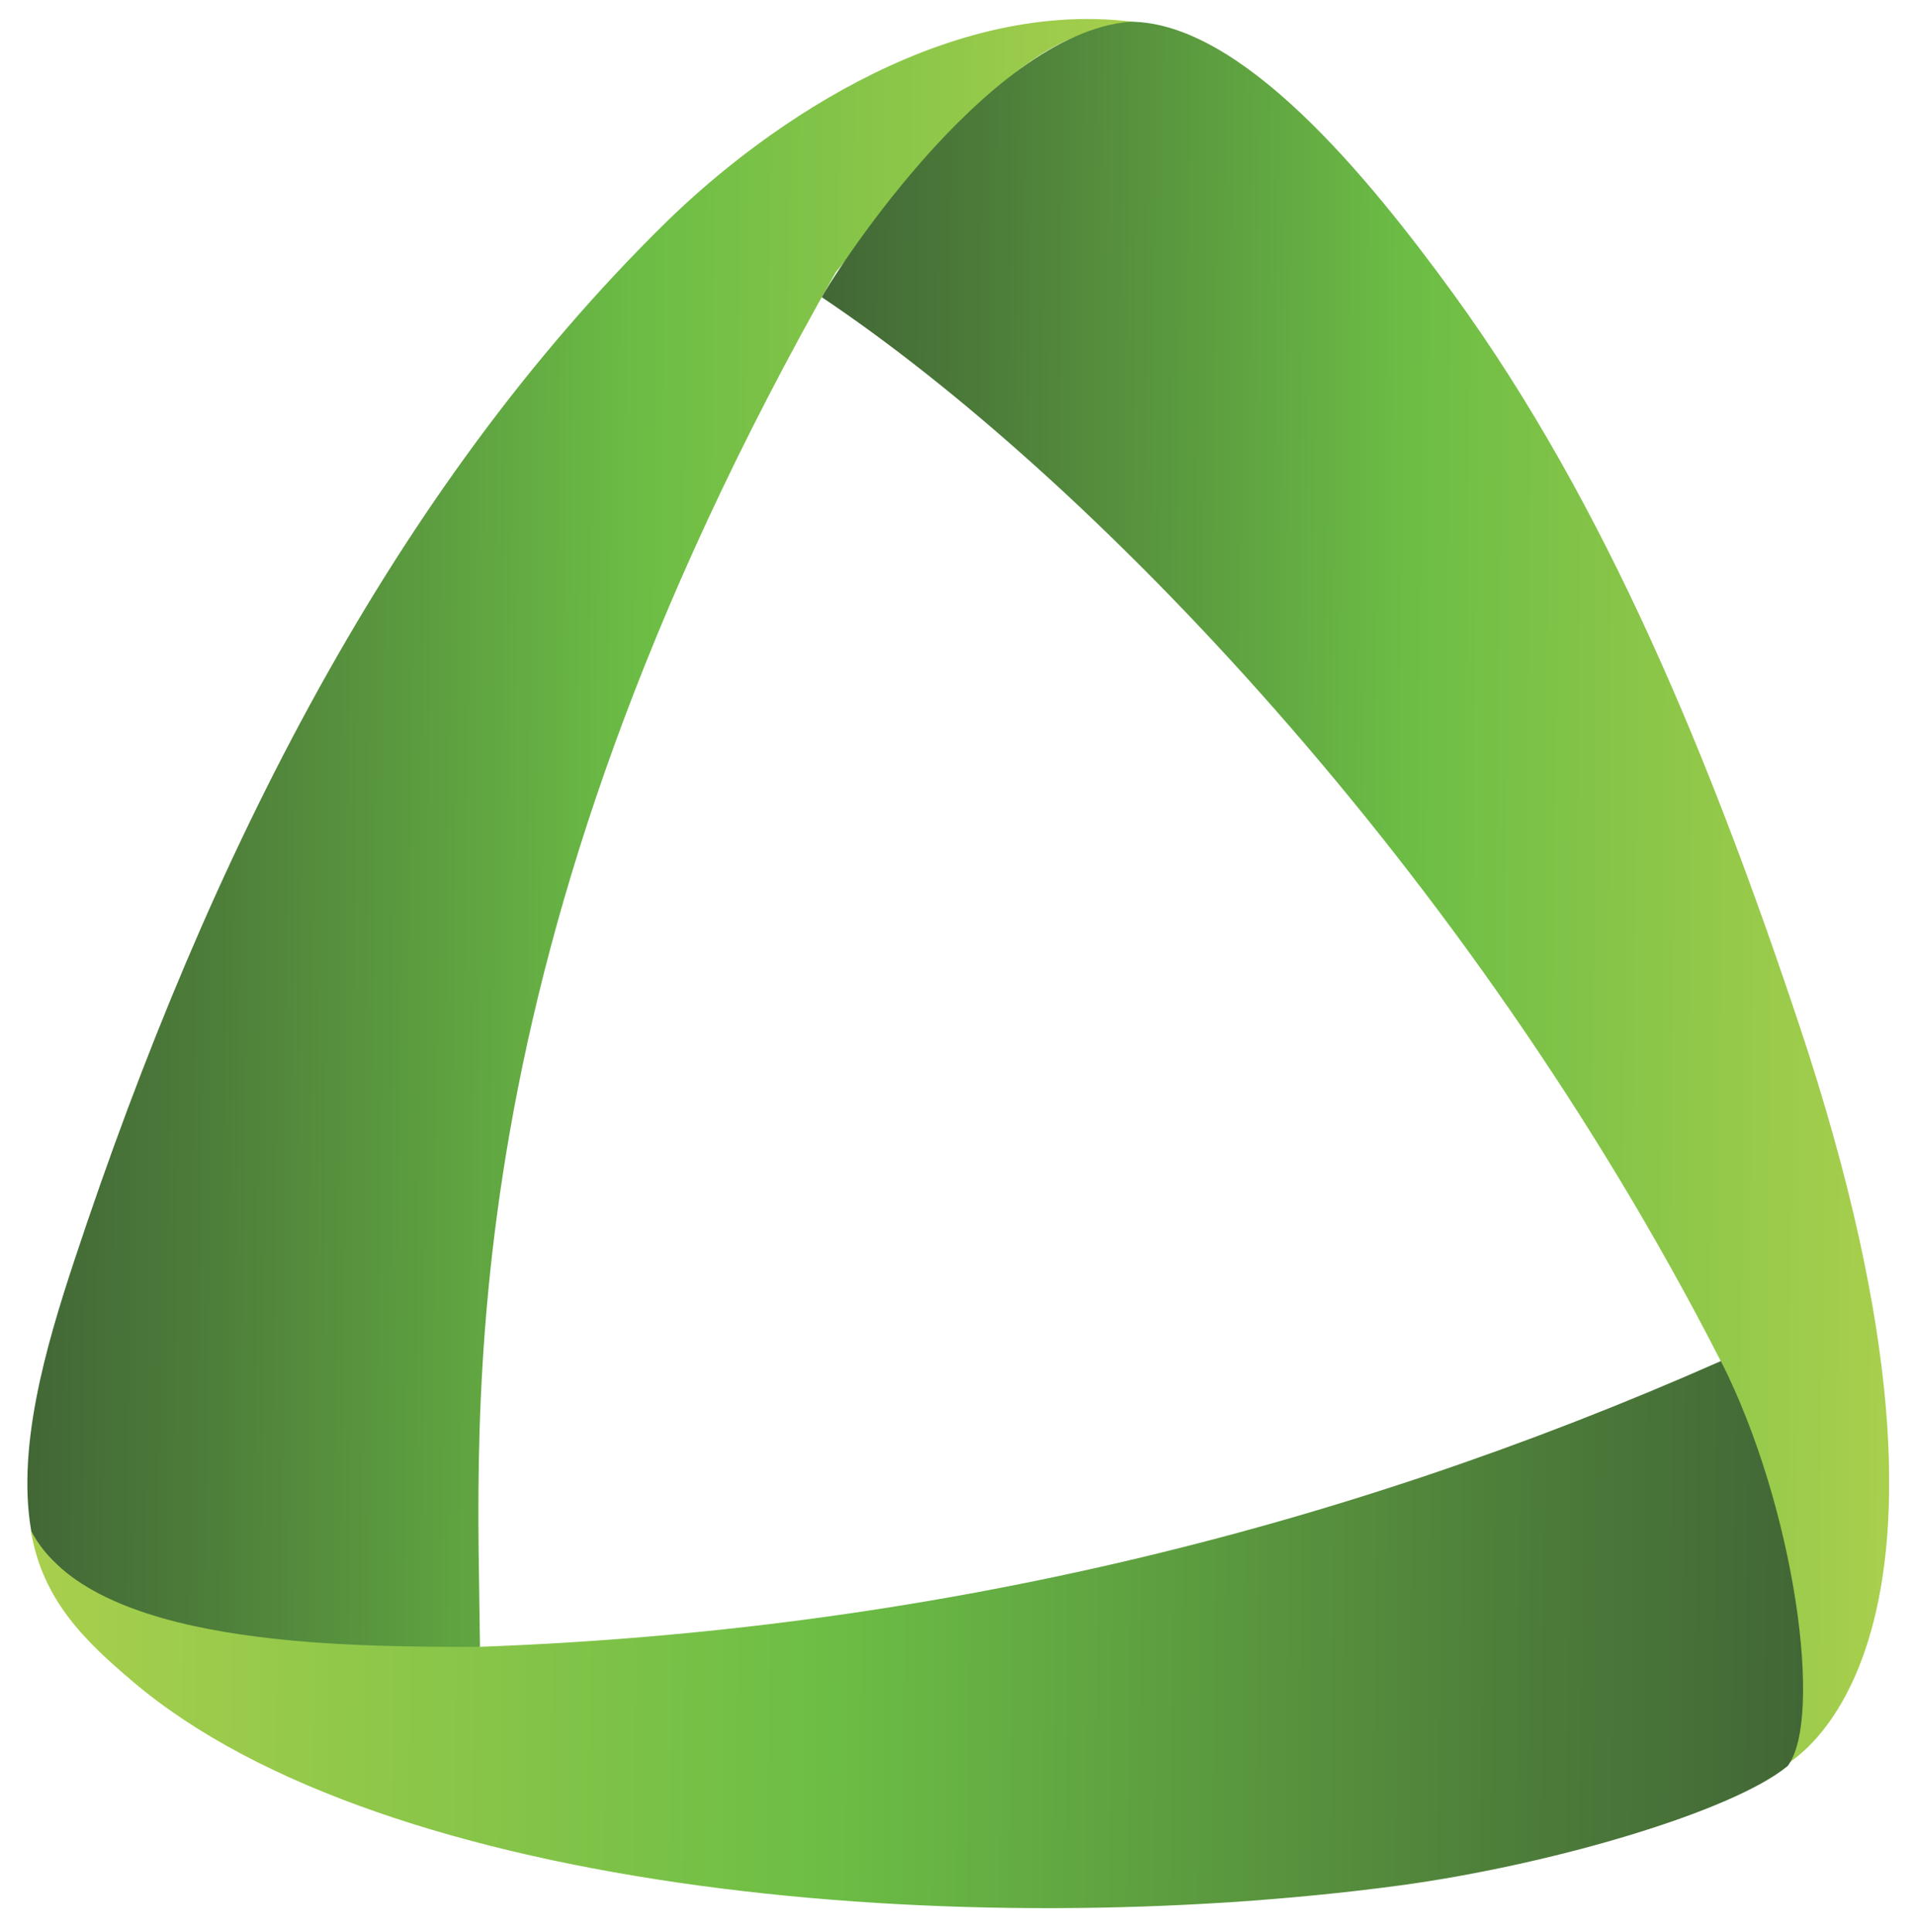
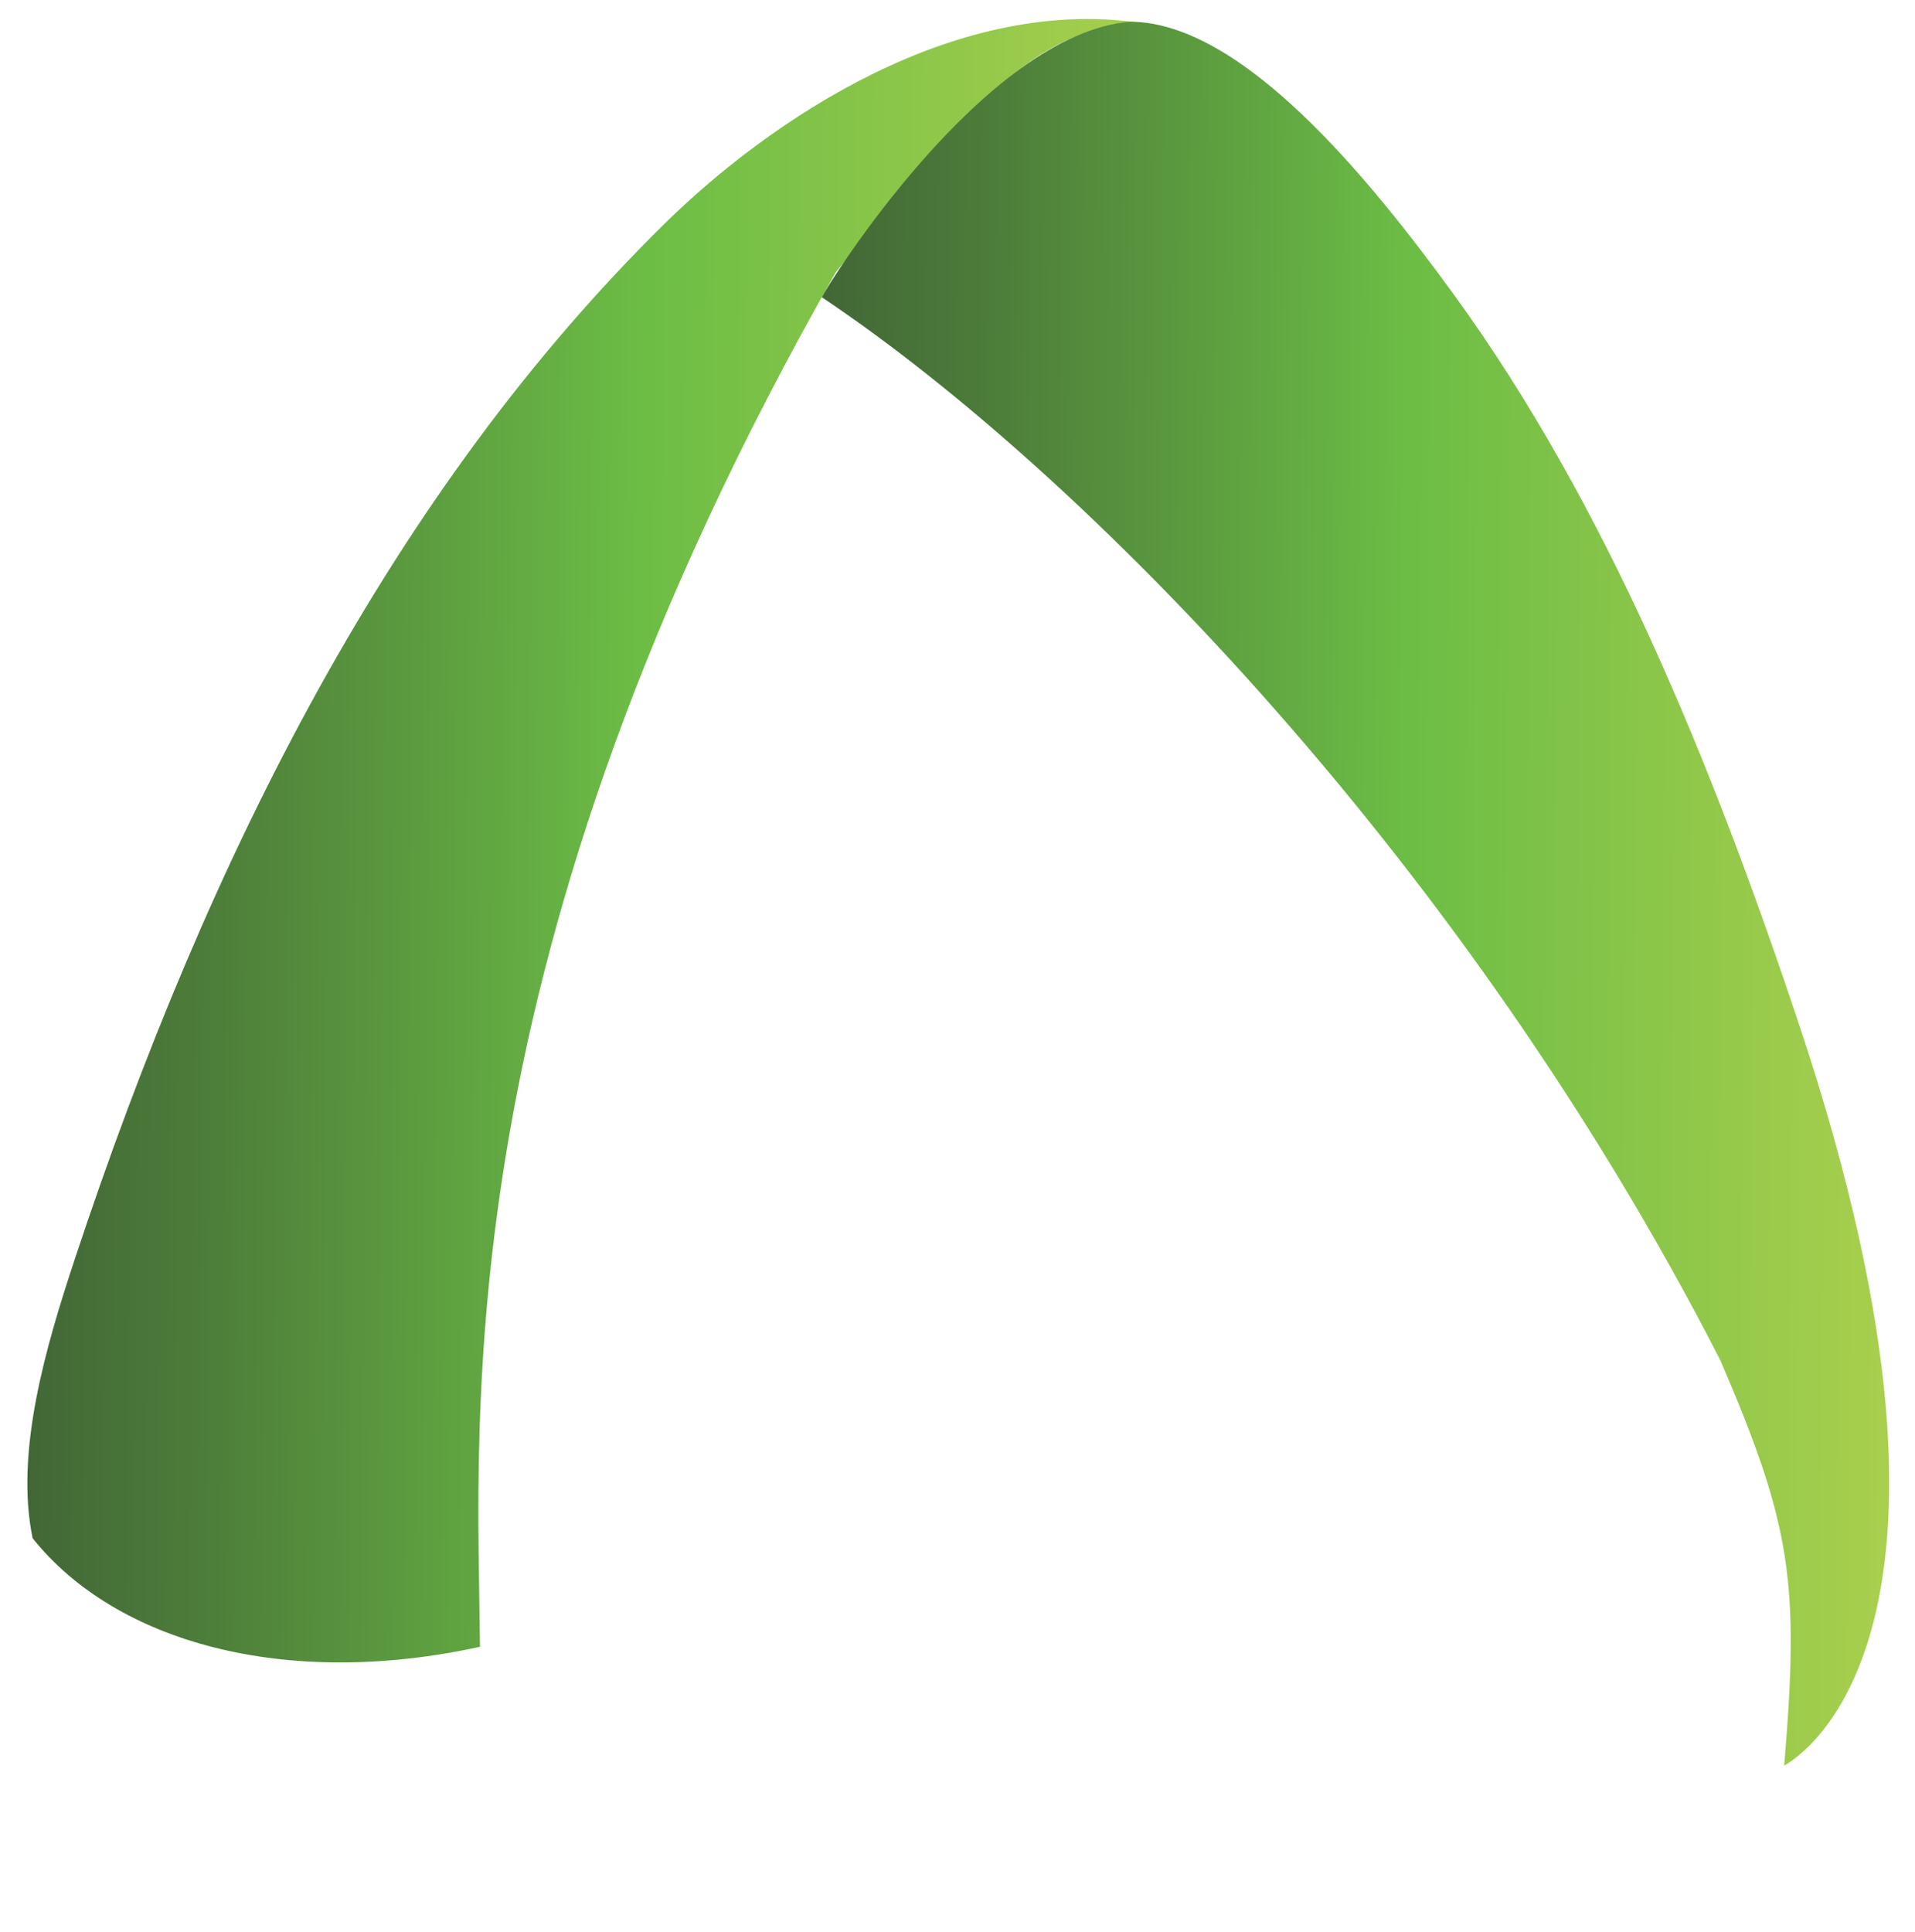
<svg xmlns="http://www.w3.org/2000/svg" width="226" height="228" viewBox="0 0 225.424 227.966">
  <linearGradient id="A" gradientUnits="userSpaceOnUse" x1="3.612" y1="98.506" x2="134.639" y2="99.632">
    <stop offset="0" stop-color="#426736" />
    <stop offset=".172" stop-color="#4E7F3A" />
    <stop offset=".534" stop-color="#6BBB45" />
    <stop offset=".546" stop-color="#6CBD45" />
    <stop offset="1" stop-color="#A9CF4D" />
    <stop offset="1" stop-color="#D5E27E" />
  </linearGradient>
-   <path d="M135.47 2.882c-14.054-.66-22.286 11.418-37.1 29.208-46.3 81.286-42.243 134.76-42.004 162.214-22.9 5-42.923-.463-52.788-12.808-2.115-10.2 1.583-22.682 4.966-32.903 15.864-47.905 37.66-90.803 69.676-122.27 12.087-11.88 34.545-27.44 57.25-23.44 0 .132.003-.134 0 0z" fill-rule="evenodd" fill="url(#A)" />
+   <path d="M135.47 2.882c-14.054-.66-22.286 11.418-37.1 29.208-46.3 81.286-42.243 134.76-42.004 162.214-22.9 5-42.923-.463-52.788-12.808-2.115-10.2 1.583-22.682 4.966-32.903 15.864-47.905 37.66-90.803 69.676-122.27 12.087-11.88 34.545-27.44 57.25-23.44 0 .132.003-.134 0 0" fill-rule="evenodd" fill="url(#A)" />
  <linearGradient id="B" gradientUnits="userSpaceOnUse" x1="96.11" y1="104.793" x2="223.248" y2="105.887">
    <stop offset="0" stop-color="#426736" />
    <stop offset=".172" stop-color="#4E7F3A" />
    <stop offset=".534" stop-color="#6BBB45" />
    <stop offset=".546" stop-color="#6CBD45" />
    <stop offset="1" stop-color="#A9CF4D" />
    <stop offset="1" stop-color="#D5E27E" />
  </linearGradient>
  <path d="M133.116 2.562c13.104.078 27.96 18.154 38.15 32.172 17.983 24.744 30.39 55.104 40.744 86.128 24.858 74.455-1.618 87.303-1.75 87.46 1.793-21.486.928-28.213-7.542-47.837C172.868 102.154 127.745 55.84 96.7 35.07c.575-1.283 19.125-31.103 36.406-32.51z" fill-rule="evenodd" fill="url(#B)" />
  <linearGradient id="C" gradientUnits="userSpaceOnUse" x1="3.277" y1="191.495" x2="212.544" y2="193.294">
    <stop offset="0" stop-color="#D5E27E" />
    <stop offset="0" stop-color="#A9CF4D" />
    <stop offset=".455" stop-color="#6CBD45" />
    <stop offset=".466" stop-color="#6BBB45" />
    <stop offset=".828" stop-color="#4E7F3A" />
    <stop offset="1" stop-color="#426736" />
  </linearGradient>
-   <path d="M56.363 194.305c52.522-1.91 100.985-13.608 146.426-33.714 8.775 17.318 12.104 42.238 7.88 47.78-6.525 5.377-27.945 11.688-45.832 14.1-50.833 6.812-119.618 1.22-149.395-24.032-5.47-4.642-10.728-9.527-12.072-17.877 7.027 13.67 36.52 13.754 52.992 13.754z" fill-rule="evenodd" fill="url(#C)" />
</svg>